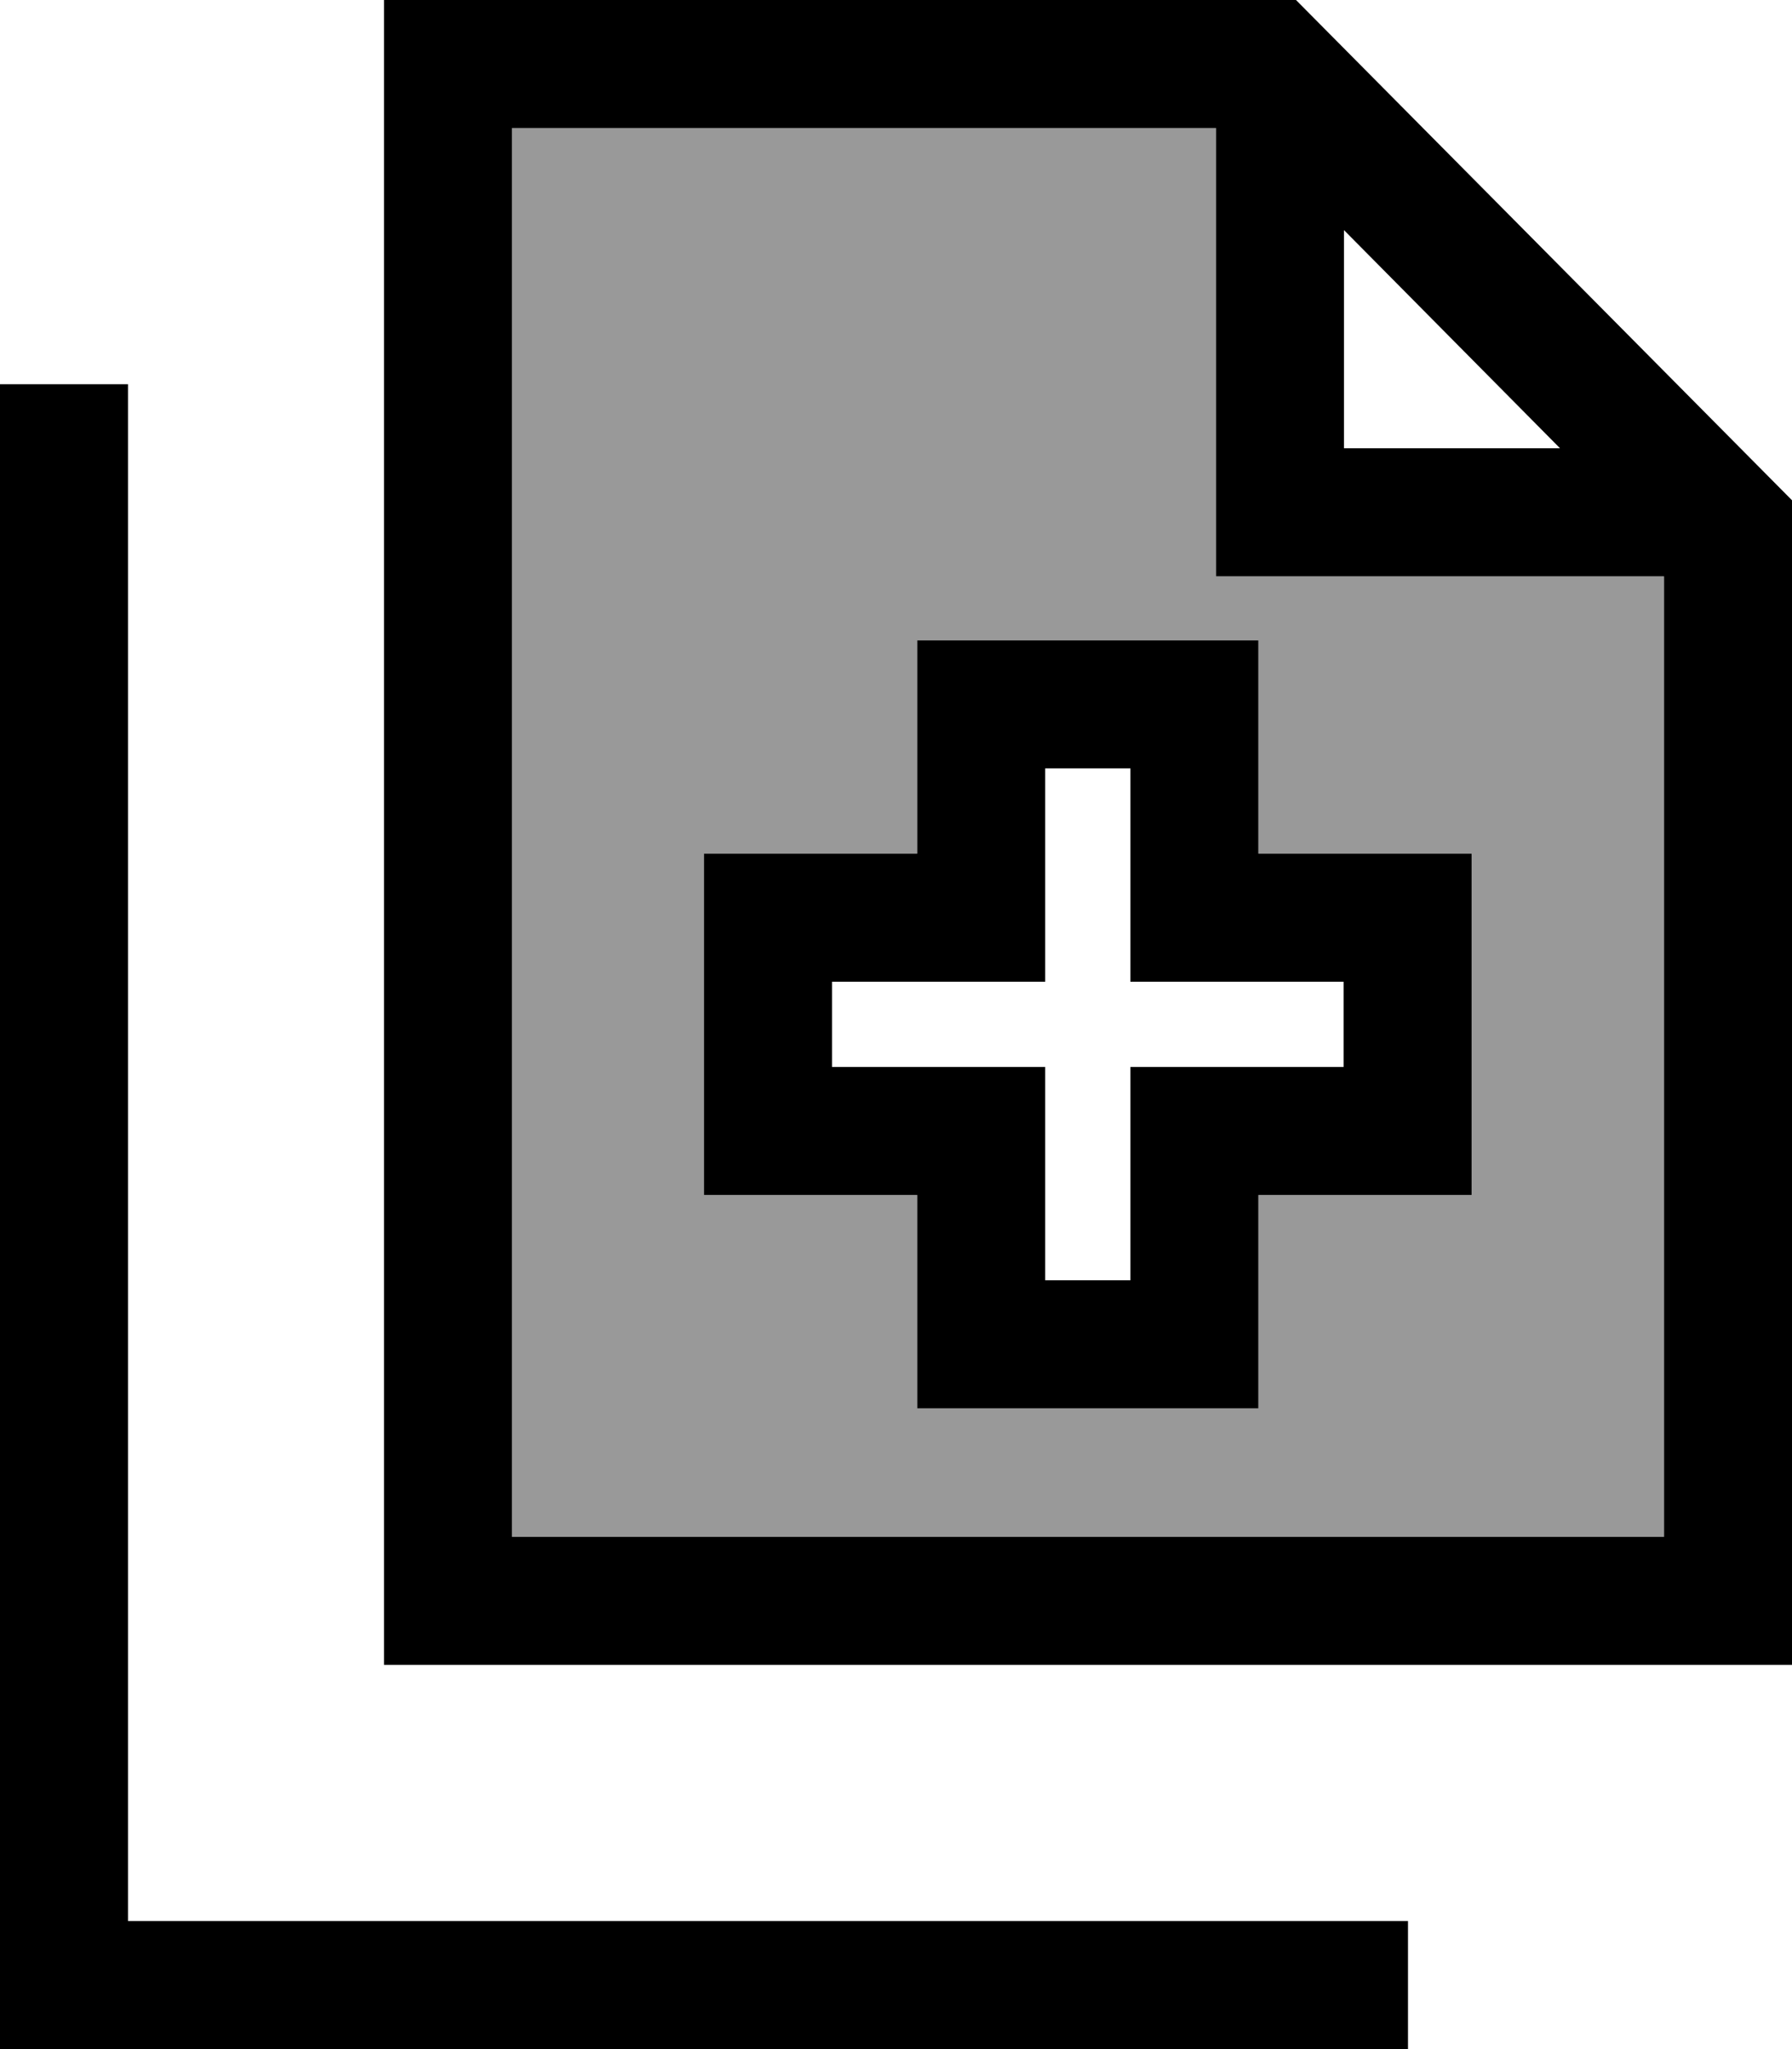
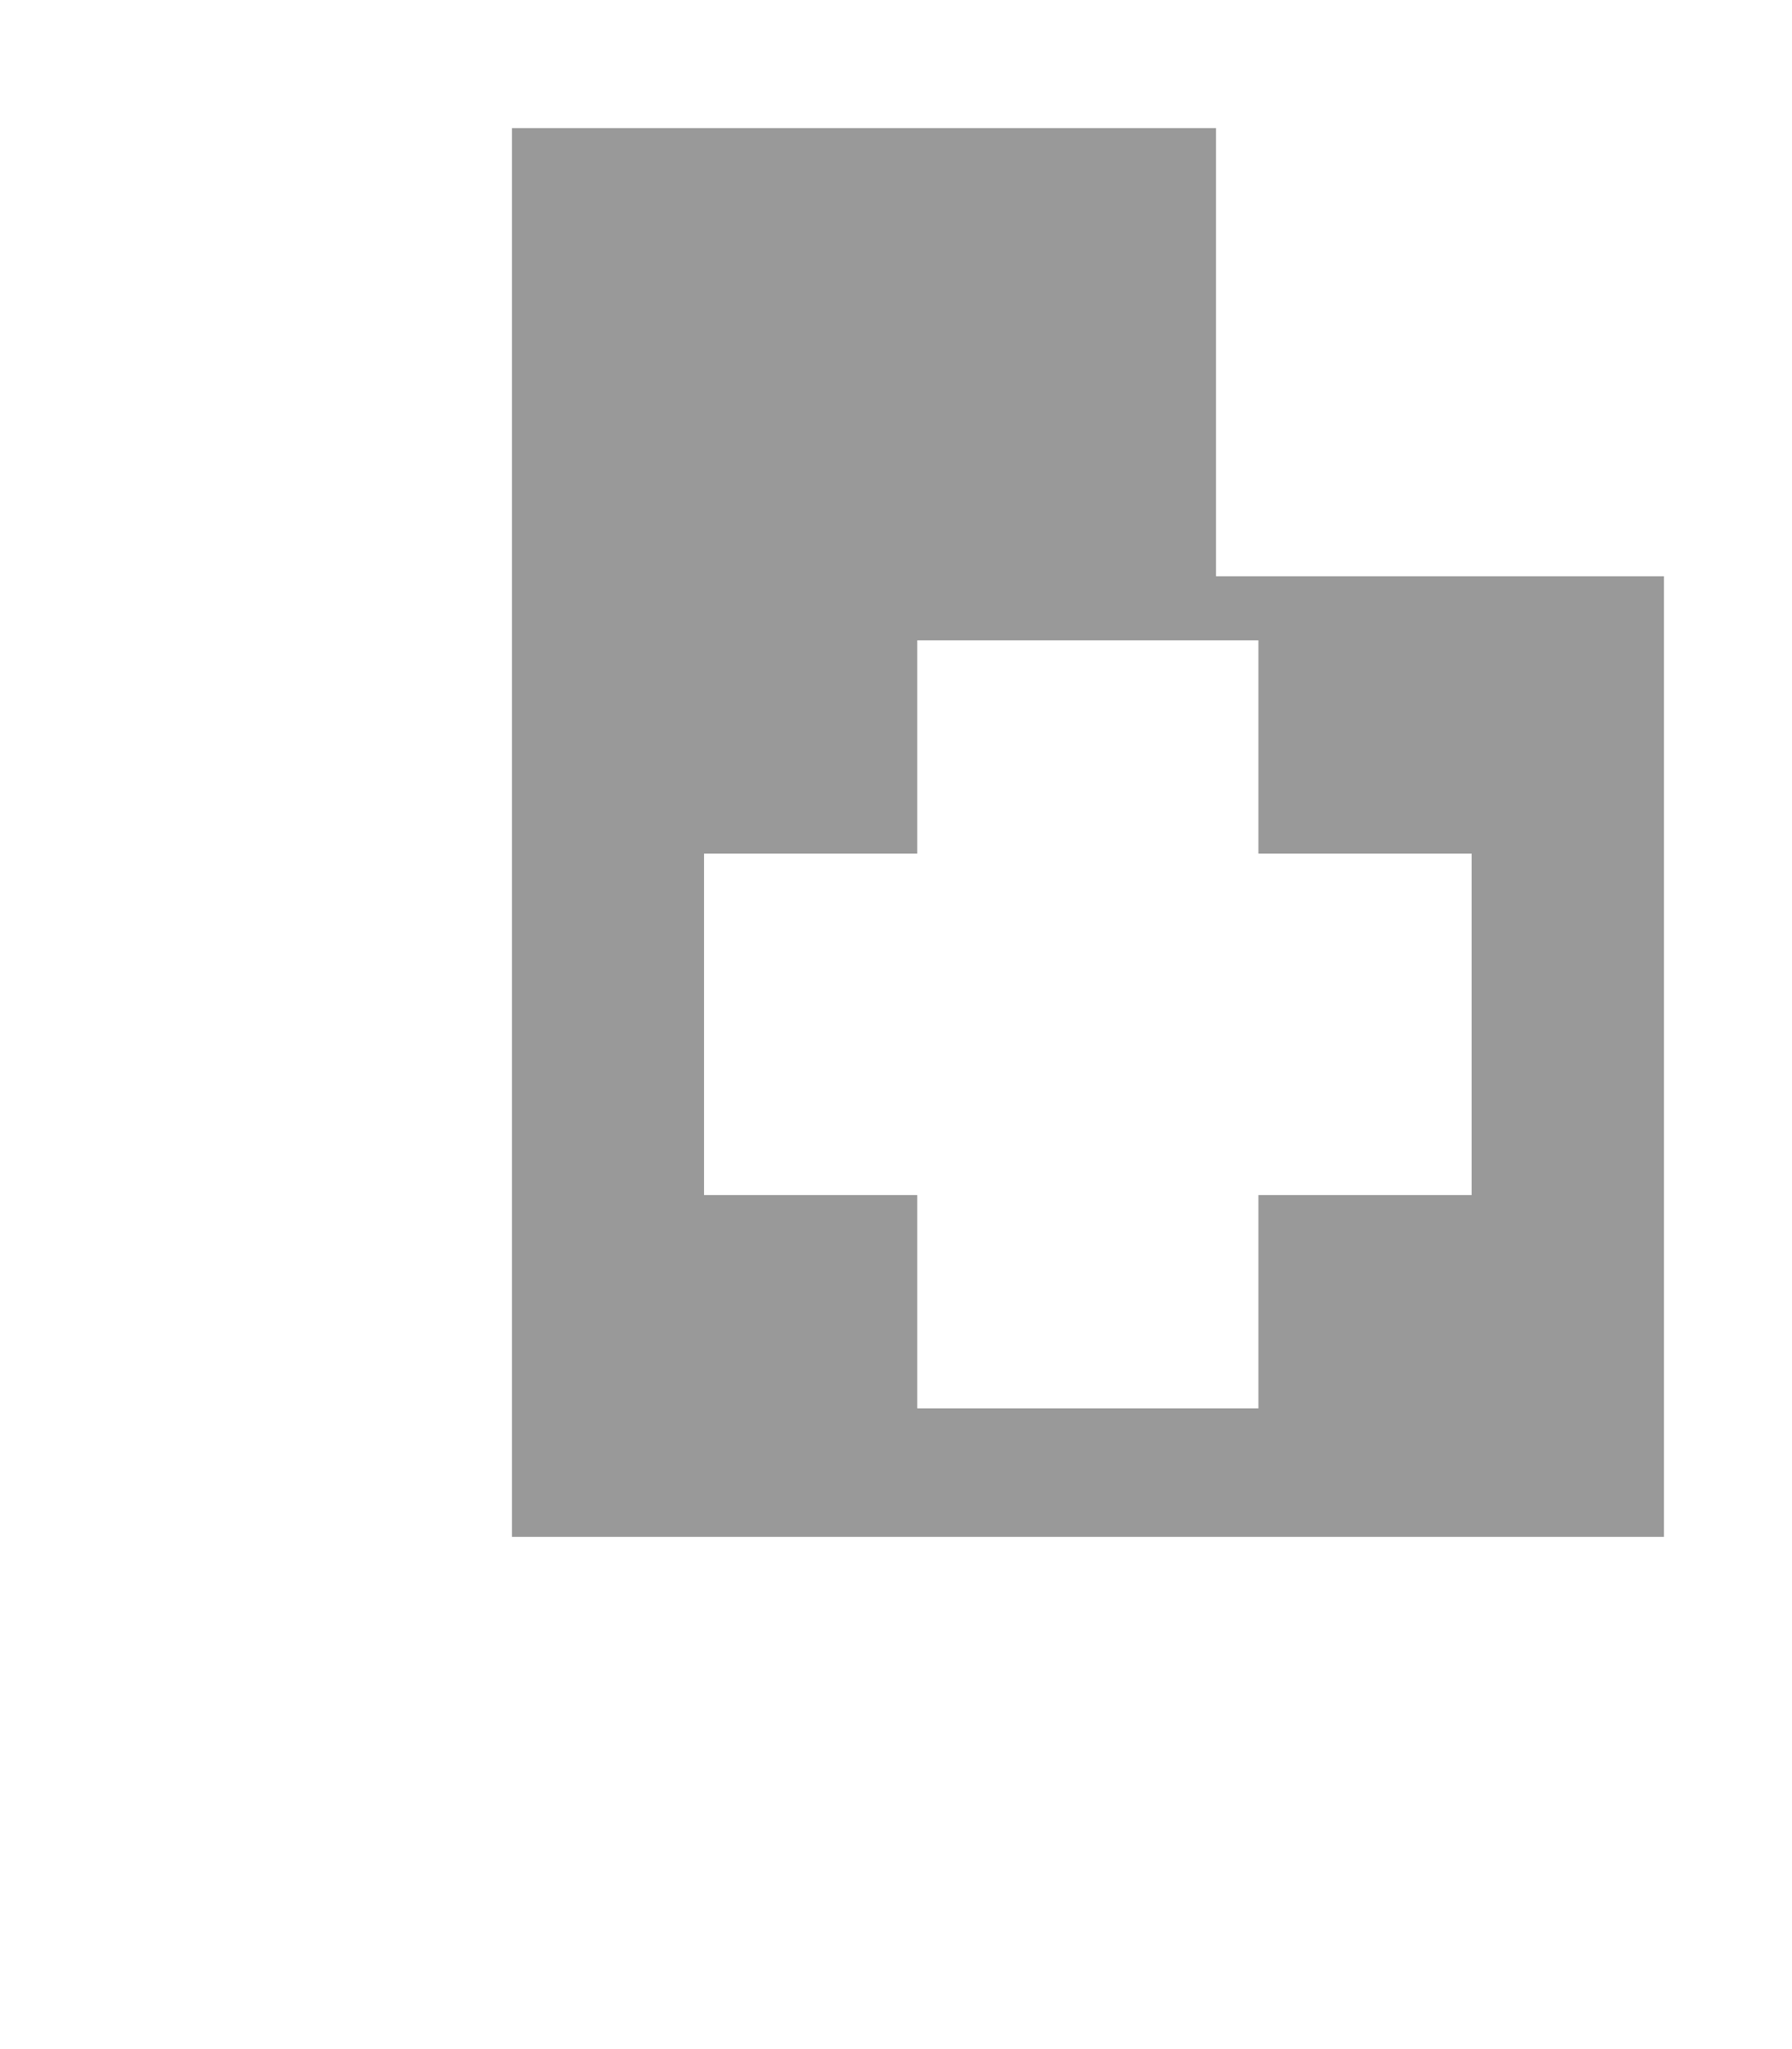
<svg xmlns="http://www.w3.org/2000/svg" viewBox="0 0 448 512">
  <defs>
    <style>.fa-secondary{opacity:.4}</style>
  </defs>
  <path class="fa-secondary" d="M128 32l0 352 288 0 0-240-96 0-16 0 0-16 0-96L128 32zm48 181.3l16 0 37.3 0 0-37.3 0-16 16 0 53.3 0 16 0 0 16 0 37.3 37.3 0 16 0 0 16 0 53.3 0 16-16 0-37.3 0 0 37.3 0 16-16 0-53.3 0-16 0 0-16 0-37.3-37.3 0-16 0 0-16 0-53.3 0-16z" />
-   <path class="fa-primary" d="M416 384l0-240-96 0-16 0 0-16 0-96L128 32l0 352 288 0zM390 112L336 57.5l0 54.5 54 0zM128 0L324 0 448 125l0 259 0 32-32 0-288 0-32 0 0-32L96 32 96 0l32 0zM32 96l0 16 0 368 304 0 16 0 0 32-16 0L16 512 0 512l0-16L0 112 0 96l32 0zm213.3 64l53.3 0 16 0 0 16 0 37.3 37.3 0 16 0 0 16 0 53.3 0 16-16 0-37.3 0 0 37.3 0 16-16 0-53.3 0-16 0 0-16 0-37.3-37.3 0-16 0 0-16 0-53.3 0-16 16 0 37.3 0 0-37.3 0-16 16 0zm16 69.3l0 16-16 0-37.3 0 0 21.3 37.3 0 16 0 0 16 0 37.3 21.3 0 0-37.3 0-16 16 0 37.3 0 0-21.3-37.3 0-16 0 0-16 0-37.3-21.3 0 0 37.3z" />
</svg>